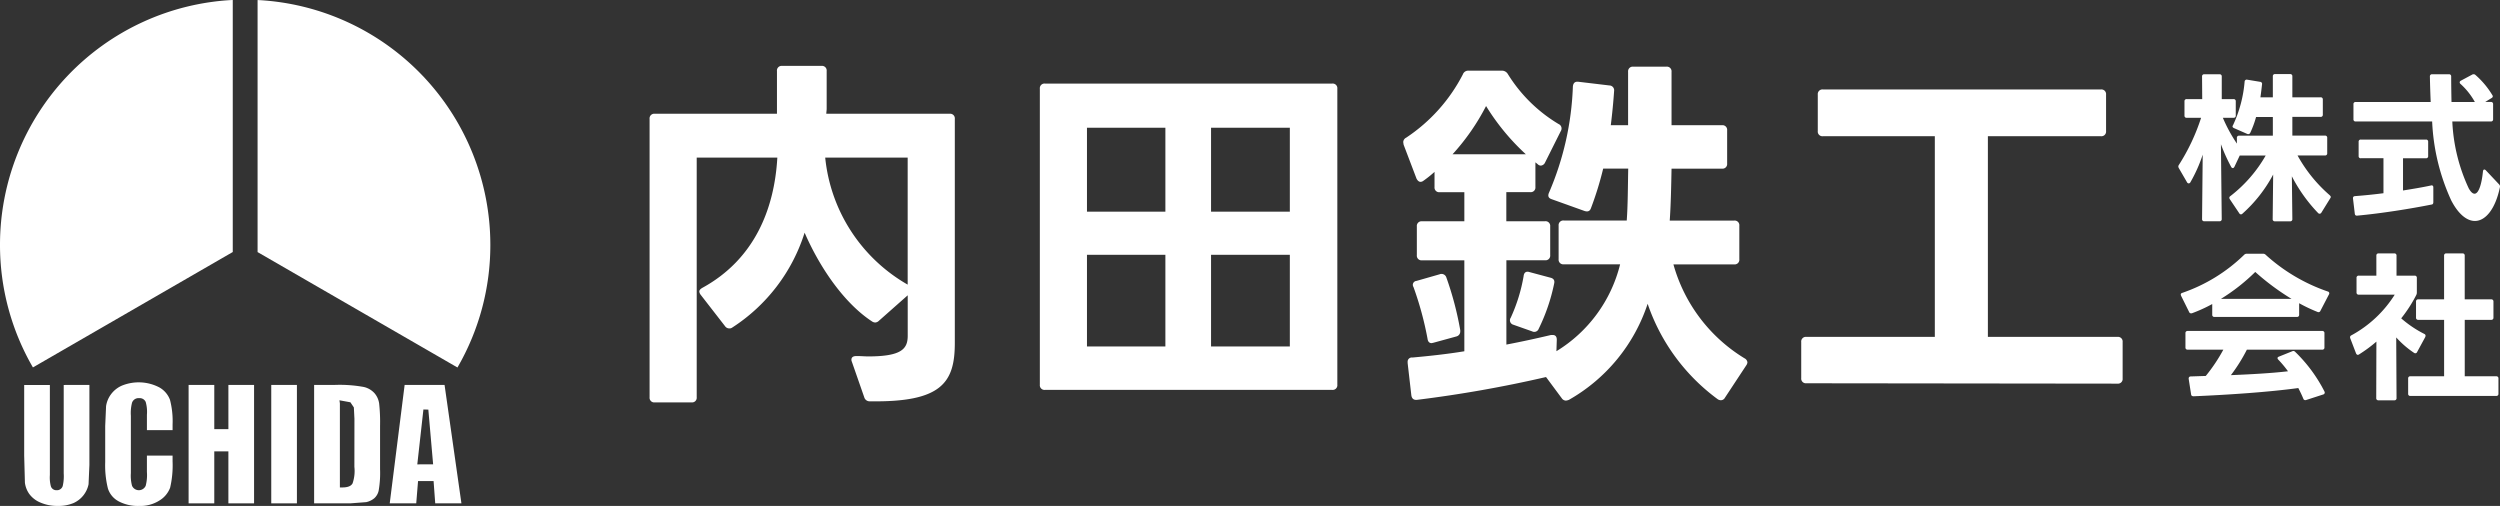
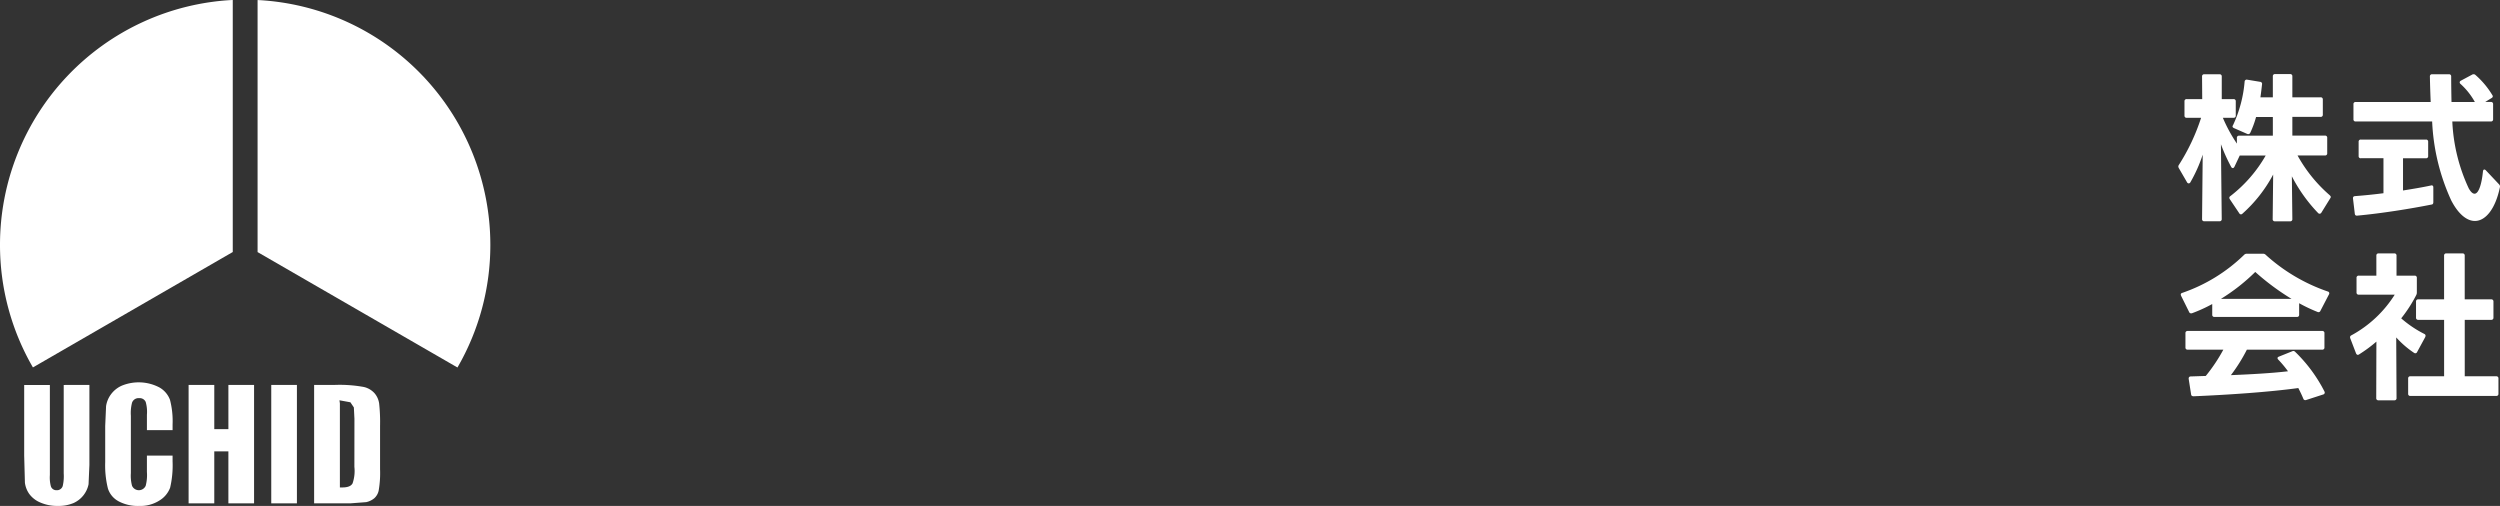
<svg xmlns="http://www.w3.org/2000/svg" width="276.719" height="56" viewBox="0 0 276.719 56">
  <rect x="0" y="0" width="276.719" height="56" fill="#333333" stroke="none" />
  <g id="footer__logo" transform="translate(-36 -29)">
    <g id="グループ_14632" data-name="グループ 14632" transform="translate(107.901 36.294)">
      <path id="パス_46197" data-name="パス 46197" d="M7.051-59.375l-.089-8.281A18.966,18.966,0,0,0,8.1-65.14c.054.089.107.125.178.125s.125-.054.178-.143l.589-1.249h2.873A15.143,15.143,0,0,1,8-61.909a.217.217,0,0,0-.107.178.288.288,0,0,0,.054.161L9-60a.216.216,0,0,0,.161.107.229.229,0,0,0,.178-.071A15.618,15.618,0,0,0,12.744-64.3l-.054,4.926a.226.226,0,0,0,.25.25h1.678a.226.226,0,0,0,.25-.25l-.054-4.73a17.26,17.26,0,0,0,2.909,4.069.218.218,0,0,0,.161.071.227.227,0,0,0,.2-.125l.982-1.588a.237.237,0,0,0,.054-.143c0-.071-.054-.125-.125-.2a16.052,16.052,0,0,1-3.552-4.391h3.034a.226.226,0,0,0,.25-.25v-1.7a.226.226,0,0,0-.25-.25H14.868v-2.07h3.123a.226.226,0,0,0,.25-.25V-72.6a.226.226,0,0,0-.25-.25H14.868v-2.32a.226.226,0,0,0-.25-.25h-1.66a.226.226,0,0,0-.25.25v2.32H11.334c.071-.482.125-.964.178-1.428a.229.229,0,0,0-.214-.286L9.871-74.8a.229.229,0,0,0-.286.214A14.135,14.135,0,0,1,8.3-69.762a.237.237,0,0,0-.054.143c0,.071.054.125.161.179l1.464.643a.248.248,0,0,0,.339-.125,11.142,11.142,0,0,0,.643-1.749h1.856v2.07H8.979a.226.226,0,0,0-.25.25v.625a16.747,16.747,0,0,1-1.553-2.856H8.354a.226.226,0,0,0,.25-.25V-72.4a.226.226,0,0,0-.25-.25h-1.3v-2.5a.226.226,0,0,0-.25-.25H5.123a.226.226,0,0,0-.25.25l.018,2.5H3.178a.226.226,0,0,0-.25.25v1.571a.226.226,0,0,0,.25.25H4.767A22.411,22.411,0,0,1,2.3-65.354a.288.288,0,0,0-.054.161.4.4,0,0,0,.054.178l.91,1.571a.226.226,0,0,0,.2.125.216.216,0,0,0,.161-.107A16.137,16.137,0,0,0,4.945-66.5l-.071,7.121a.226.226,0,0,0,.25.25H6.8A.226.226,0,0,0,7.051-59.375Zm14.831-10.8h8.46a23.318,23.318,0,0,0,2.106,8.727c.8,1.553,1.749,2.285,2.624,2.285,1.178,0,2.267-1.321,2.766-3.712a.33.33,0,0,0-.089-.339l-1.463-1.553a.246.246,0,0,0-.161-.089q-.134,0-.161.214c-.125,1.285-.446,2.463-.928,2.463-.2,0-.411-.178-.643-.589a19.5,19.5,0,0,1-1.82-7.407h4.266a.226.226,0,0,0,.25-.25v-1.66a.226.226,0,0,0-.25-.25h-.625l.7-.428a.25.25,0,0,0,.143-.2A.285.285,0,0,0,37-73.1a9.367,9.367,0,0,0-1.874-2.231.268.268,0,0,0-.2-.071.24.24,0,0,0-.143.036l-1.267.678c-.089.054-.125.107-.125.178a.217.217,0,0,0,.089.179,7.691,7.691,0,0,1,1.588,2H32.484c-.018-.875-.036-2.017-.036-2.82a.226.226,0,0,0-.25-.25H30.342a.226.226,0,0,0-.25.25c.018,1.035.054,2.017.089,2.82h-8.3a.226.226,0,0,0-.25.25v1.66A.226.226,0,0,0,21.882-70.173Zm.571,4.069h2.5v3.873c-1.107.143-2.2.25-3.159.321q-.214.027-.214.214v.054l.2,1.678q.027.214.214.214h.054c2.713-.25,5.925-.767,8.246-1.231.125-.018.178-.107.178-.268v-1.624c0-.143-.054-.214-.178-.232-.036,0-.054.018-.089.018-.91.2-1.981.375-3.088.553V-66.1h2.534a.226.226,0,0,0,.25-.25v-1.571a.226.226,0,0,0-.25-.25H22.454a.226.226,0,0,0-.25.25v1.571A.226.226,0,0,0,22.454-66.1ZM3.767-48.95A16.772,16.772,0,0,0,6-49.967v1.178a.226.226,0,0,0,.25.25h9.12a.226.226,0,0,0,.25-.25v-1.267a17.632,17.632,0,0,0,2.035.964.229.229,0,0,0,.321-.125l.946-1.82a.209.209,0,0,0-.143-.321,19.722,19.722,0,0,1-6.853-4.051.391.391,0,0,0-.3-.125h-1.8a.391.391,0,0,0-.3.125A18.364,18.364,0,0,1,2.678-51.2c-.107.036-.161.089-.161.178a.552.552,0,0,0,.036.143l.892,1.8a.222.222,0,0,0,.214.143A.226.226,0,0,0,3.767-48.95Zm11.012-1.588H6.962a21.146,21.146,0,0,0,3.8-2.981A26.955,26.955,0,0,0,14.779-50.538ZM3.285-44.916H7.229a18.37,18.37,0,0,1-1.945,2.909l-1.66.054a.216.216,0,0,0-.232.232v.036l.268,1.713c.018.161.125.214.286.214,3.873-.161,8.3-.464,11.583-.91.2.393.393.785.553,1.178a.224.224,0,0,0,.214.161.226.226,0,0,0,.107-.018l1.874-.607a.226.226,0,0,0,.178-.214.454.454,0,0,0-.036-.125,16.541,16.541,0,0,0-3.23-4.373.308.308,0,0,0-.214-.107.454.454,0,0,0-.125.036l-1.464.589c-.107.036-.161.107-.161.161a.284.284,0,0,0,.089.178,12.019,12.019,0,0,1,1.071,1.285c-1.838.214-4.123.339-6.318.428a18.43,18.43,0,0,0,1.767-2.82H18.17a.226.226,0,0,0,.25-.25v-1.571a.226.226,0,0,0-.25-.25H3.285a.226.226,0,0,0-.25.25v1.571A.226.226,0,0,0,3.285-44.916ZM26.4-39.562l-.036-6.711a10.414,10.414,0,0,0,1.981,1.713.219.219,0,0,0,.339-.107l.892-1.642a.552.552,0,0,0,.036-.143.208.208,0,0,0-.125-.2,12.262,12.262,0,0,1-2.57-1.731,15.356,15.356,0,0,0,1.66-2.57.587.587,0,0,0,.071-.3v-1.606a.226.226,0,0,0-.25-.25h-2v-2.213a.226.226,0,0,0-.25-.25H24.417a.226.226,0,0,0-.25.25v2.213H22.222a.226.226,0,0,0-.25.25v1.606a.226.226,0,0,0,.25.25H26.2a12.977,12.977,0,0,1-4.8,4.5.222.222,0,0,0-.143.214.226.226,0,0,0,.018.107l.643,1.678c.054.107.107.161.2.161a.285.285,0,0,0,.143-.054,15.45,15.45,0,0,0,1.91-1.41l-.018,6.247a.226.226,0,0,0,.25.25h1.749A.226.226,0,0,0,26.4-39.562Zm2.409-8.656h2.856v6.247h-3.73a.226.226,0,0,0-.25.25v1.678a.226.226,0,0,0,.25.25h9.495a.226.226,0,0,0,.25-.25v-1.678a.226.226,0,0,0-.25-.25h-3.48v-6.247h2.927a.226.226,0,0,0,.25-.25v-1.767a.226.226,0,0,0-.25-.25H33.947v-4.837a.226.226,0,0,0-.25-.25H31.913a.226.226,0,0,0-.25.25v4.837H28.807a.226.226,0,0,0-.25.25v1.767A.226.226,0,0,0,28.807-48.218Z" transform="translate(166.966 76.326)" fill="#fff" />
-       <path id="パス_46196" data-name="パス 46196" d="M12.956-38.833V-65.363h8.925c-.326,5.746-2.567,11.288-8.313,14.426-.2.122-.326.245-.326.408a.732.732,0,0,0,.163.367l2.69,3.464a.563.563,0,0,0,.448.245.49.49,0,0,0,.326-.082A19.457,19.457,0,0,0,24.9-57.049c1.793,4.116,4.523,7.906,7.458,9.821a.657.657,0,0,0,.367.122.648.648,0,0,0,.408-.2l3.179-2.812v4.483c0,1.426-.652,2.282-4.36,2.282-.408,0-.815-.041-1.3-.041-.367,0-.571.122-.571.408a.443.443,0,0,0,.041.2L31.5-38.833a.615.615,0,0,0,.652.448c7.865.122,9.373-2.038,9.373-6.439V-69.642a.516.516,0,0,0-.571-.571H27.3c0-.163.041-.367.041-.571V-74.94a.516.516,0,0,0-.571-.571h-4.36a.516.516,0,0,0-.571.571v4.727H8.311a.516.516,0,0,0-.571.571v30.808a.516.516,0,0,0,.571.571h4.075A.516.516,0,0,0,12.956-38.833ZM27.179-65.363h9.128V-51.3A18.289,18.289,0,0,1,27.179-65.363ZM56.153-44.457V-54.6h8.68v10.147ZM50.937-72.983v32.764a.516.516,0,0,0,.571.571H83.294a.516.516,0,0,0,.571-.571V-72.983a.516.516,0,0,0-.571-.571H51.507A.516.516,0,0,0,50.937-72.983Zm5.216,13.611v-9.291h8.68v9.291ZM69.887-44.457V-54.6h8.721v10.147Zm0-14.915v-9.291h8.721v9.291ZM93.4-62.8a12.834,12.834,0,0,0,1.223-.978V-62.1a.516.516,0,0,0,.571.571h2.73v3.219H93.237a.516.516,0,0,0-.571.571v3.179a.516.516,0,0,0,.571.571h4.686v10.066c-2,.326-3.953.53-5.746.693a.462.462,0,0,0-.53.489v.122l.407,3.545c.041.326.2.53.53.53h.082a138.657,138.657,0,0,0,14.3-2.527l1.752,2.364a.563.563,0,0,0,.448.245,1.259,1.259,0,0,0,.326-.081,19.092,19.092,0,0,0,8.721-10.636,21.825,21.825,0,0,0,7.743,10.555.657.657,0,0,0,.367.122.517.517,0,0,0,.448-.285l2.364-3.586a.651.651,0,0,0,.122-.326.571.571,0,0,0-.326-.448,17.763,17.763,0,0,1-7.865-10.392h6.724a.516.516,0,0,0,.571-.571v-3.708a.516.516,0,0,0-.571-.571h-7.132c.122-1.712.163-3.79.2-5.746h5.583a.516.516,0,0,0,.571-.571v-3.668a.516.516,0,0,0-.571-.571h-5.583v-5.909a.516.516,0,0,0-.571-.571h-3.668a.516.516,0,0,0-.57.571v5.909h-1.915q.244-1.956.367-3.79a.536.536,0,0,0-.53-.611l-3.423-.408c-.367-.041-.57.122-.611.53A32.54,32.54,0,0,1,107.3-61.491c-.163.367-.082.611.285.734l3.627,1.3c.367.122.611.041.734-.326a36.223,36.223,0,0,0,1.345-4.36h2.771c-.041,2.16-.041,4.075-.163,5.746h-6.969a.516.516,0,0,0-.571.571v3.708a.516.516,0,0,0,.571.571h6.235a15.656,15.656,0,0,1-7.05,9.617l.041-1.263c0-.367-.163-.53-.448-.53h-.2c-1.549.367-3.219.734-4.931,1.06v-9.332h4.279a.516.516,0,0,0,.571-.571v-3.179a.516.516,0,0,0-.571-.571H102.57v-3.219h2.649a.516.516,0,0,0,.571-.571v-2.73l.245.2a.5.5,0,0,0,.367.163.571.571,0,0,0,.448-.326l1.752-3.5a.531.531,0,0,0-.244-.774,16.628,16.628,0,0,1-5.624-5.542.755.755,0,0,0-.693-.367H98.413a.629.629,0,0,0-.652.408,18.615,18.615,0,0,1-6.276,7.009.575.575,0,0,0-.326.489l.041.285,1.426,3.749c.122.245.285.367.448.367A.542.542,0,0,0,93.4-62.8ZM92.3-51.018a36.273,36.273,0,0,1,1.549,5.705c.041.326.2.489.448.489l.2-.041,2.527-.693a.567.567,0,0,0,.448-.571v-.122a35.508,35.508,0,0,0-1.549-5.868.561.561,0,0,0-.53-.367.443.443,0,0,0-.2.041l-2.567.734a.444.444,0,0,0-.407.448A.578.578,0,0,0,92.3-51.018ZM104.729-65.73H96.62a24.481,24.481,0,0,0,3.708-5.338A25.091,25.091,0,0,0,104.729-65.73Zm-1.671,18.094a.506.506,0,0,0,.285.774l2.078.734a.522.522,0,0,0,.734-.285,20.838,20.838,0,0,0,1.712-5.012c.082-.367-.082-.571-.448-.652l-2.282-.611c-.367-.122-.611.041-.652.448A18.5,18.5,0,0,1,103.059-47.636Zm34.558-20.091H150v22.21H135.782a.516.516,0,0,0-.57.571v3.994a.516.516,0,0,0,.57.571l34.435.041a.516.516,0,0,0,.571-.571v-4.034a.516.516,0,0,0-.571-.571H155.873v-22.21h12.511a.516.516,0,0,0,.57-.571v-4.034a.516.516,0,0,0-.57-.571H137.616a.516.516,0,0,0-.571.571V-68.3A.516.516,0,0,0,137.616-67.726Z" transform="translate(-7.74 75.51)" fill="#fff" />
    </g>
    <g id="グループ_14603" data-name="グループ 14603" transform="translate(36 29)">
      <path id="パス_46168" data-name="パス 46168" d="M135.1,169.956a27.141,27.141,0,0,0-25.764-27.1v27.9l22.124,12.774a26.975,26.975,0,0,0,3.64-13.566" transform="translate(-80.825 -142.853)" fill="#fff" />
      <path id="パス_46169" data-name="パス 46169" d="M72.256,169.956A27,27,0,0,0,75.9,183.522L98.02,170.749v-27.9a27.138,27.138,0,0,0-25.764,27.1" transform="translate(-72.256 -142.853)" fill="#fff" />
      <path id="パス_46170" data-name="パス 46170" d="M82.959,198.266v8.856l-.094,2.139a2.913,2.913,0,0,1-1.661,2.078,4.281,4.281,0,0,1-1.728.32,4.712,4.712,0,0,1-1.957-.381,2.891,2.891,0,0,1-1.225-.957,2.756,2.756,0,0,1-.474-1.243l-.08-3v-7.807h2.843v9.968a3.787,3.787,0,0,0,.112,1.25.636.636,0,0,0,.632.431.665.665,0,0,0,.678-.465,4.751,4.751,0,0,0,.11-1.395v-9.79Z" transform="translate(-73.063 -155.659)" fill="#fff" />
      <path id="パス_46171" data-name="パス 46171" d="M88.855,211.043a2.427,2.427,0,0,1-1.153-1.4,10.634,10.634,0,0,1-.3-2.924v-4l.095-2.18a2.893,2.893,0,0,1,.524-1.292,2.974,2.974,0,0,1,1.216-.985,4.943,4.943,0,0,1,4.173.2,2.635,2.635,0,0,1,1.162,1.365,9.365,9.365,0,0,1,.288,2.727v.627H92.019v-1.7a4,4,0,0,0-.132-1.409.719.719,0,0,0-.728-.428.757.757,0,0,0-.786.5,4.547,4.547,0,0,0-.131,1.453v6.349a4.321,4.321,0,0,0,.131,1.4.828.828,0,0,0,1.509,0,4.666,4.666,0,0,0,.136-1.535V206h2.841v.627a10.929,10.929,0,0,1-.269,2.921,2.8,2.8,0,0,1-1.155,1.406,3.926,3.926,0,0,1-2.261.621,4.572,4.572,0,0,1-2.321-.53" transform="translate(-75.757 -155.573)" fill="#fff" />
      <path id="パス_46172" data-name="パス 46172" d="M106.652,198.266v13.108h-2.842V205.62h-1.562v5.754H99.406V198.266h2.843v4.894h1.562v-4.894Z" transform="translate(-78.53 -155.659)" fill="#fff" />
      <rect id="長方形_24407" data-name="長方形 24407" width="2.84" height="13.108" transform="translate(30.025 42.607)" fill="#fff" />
      <path id="パス_46173" data-name="パス 46173" d="M124.661,200.246a2.2,2.2,0,0,0-.5-1.064,2.276,2.276,0,0,0-1.179-.688,14.82,14.82,0,0,0-3.248-.228h-2.258v13.108h4l1.76-.134a2.1,2.1,0,0,0,.9-.431,1.585,1.585,0,0,0,.481-.825,11.277,11.277,0,0,0,.158-2.387V202.8a18.872,18.872,0,0,0-.11-2.557m-2.732,7.092a4.206,4.206,0,0,1-.2,1.824c-.166.305-.536.454-1.132.454h-.273v-9.3l-.048-.347,1.212.221.383.572.063,1.256Z" transform="translate(-82.707 -155.659)" fill="#fff" />
-       <path id="パス_46174" data-name="パス 46174" d="M134.428,198.266h-4.419c-.061.471-1.574,12.5-1.651,13.108h2.935c.036-.42.2-2.464.2-2.464h1.72s.149,2.04.181,2.464h2.9c-.088-.619-1.8-12.646-1.866-13.108m-2.709,8.79-.31.009.678-6.082.545.015.53,6.057Z" transform="translate(-85.221 -155.659)" fill="#fff" />
    </g>
  </g>
</svg>